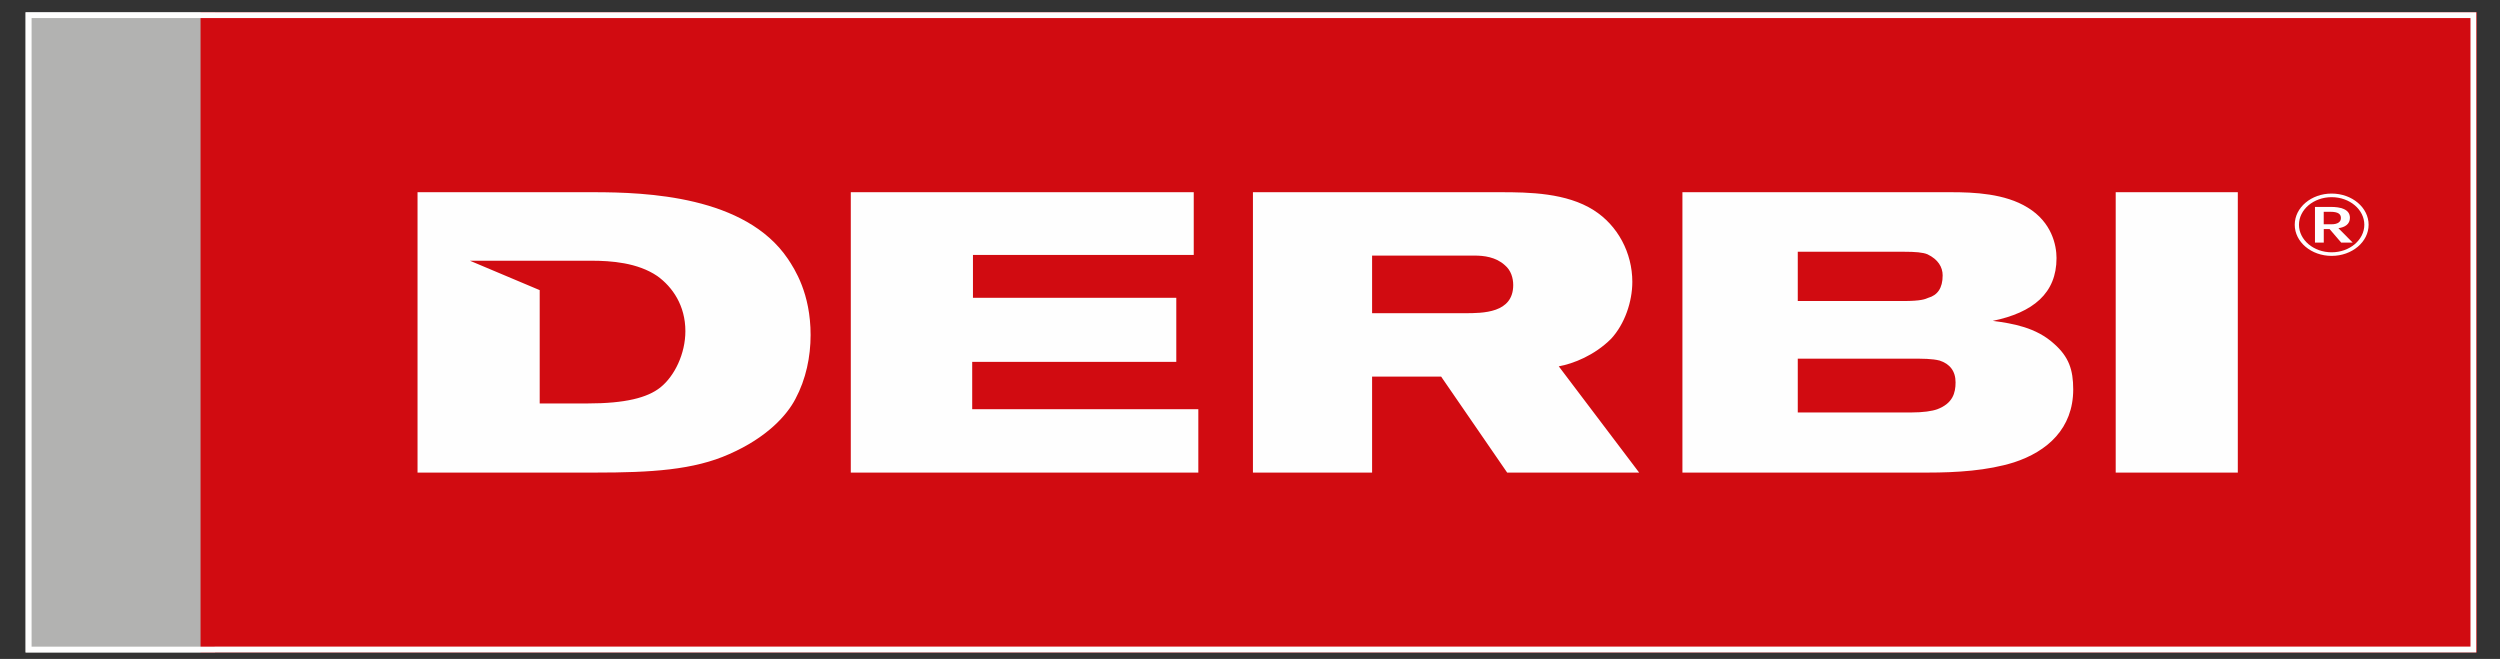
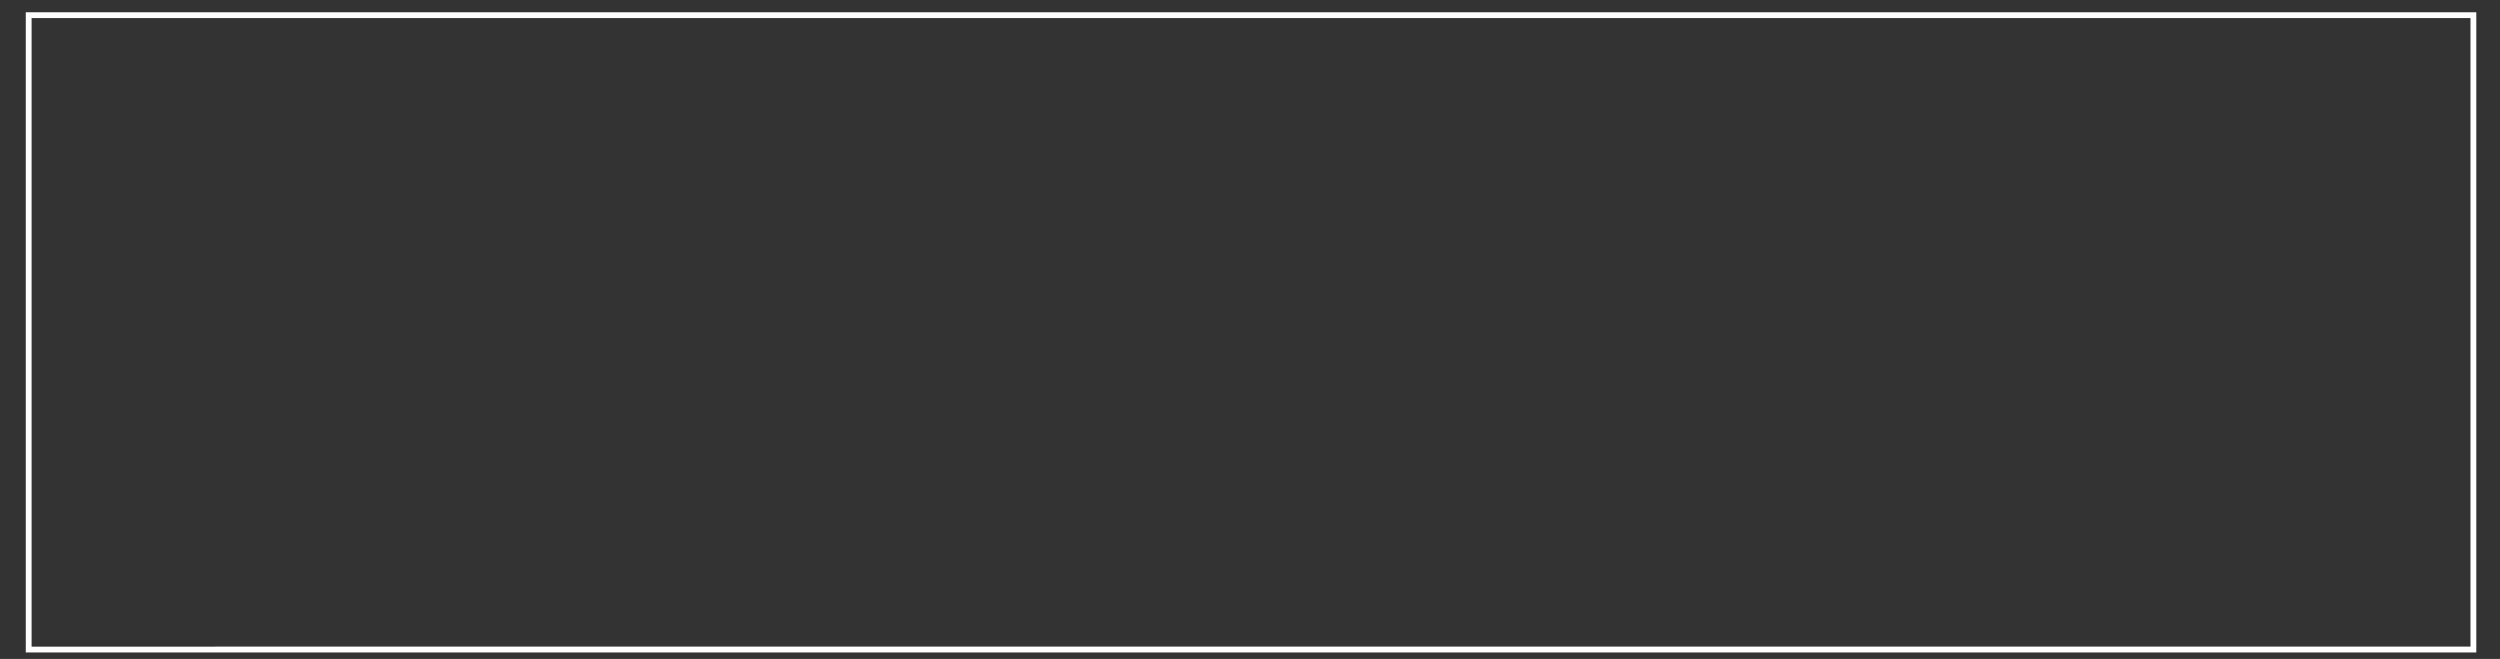
<svg xmlns="http://www.w3.org/2000/svg" width="258px" height="68px" viewBox="0 0 258 68" version="1.1">
  <rect x="0" y="0" width="258" height="68" fill="#333333" stroke="none" />
  <title>Aprilia Copy</title>
  <g id="03-Desktop" stroke="none" stroke-width="1" fill="none" fill-rule="evenodd">
    <g id="Homepage-derbi" transform="translate(-370, -2666)">
      <g id="brand" transform="translate(-0, 2267.8)">
        <g id="blocco-3" transform="translate(298.69, 352)">
          <g id="Aprilia-Copy" transform="translate(73.914, 47.463)">
            <g id="Derbi" transform="translate(-0, 0)">
-               <polygon id="Fill-1" fill="#B2B2B1" points="0 66.074 19.592 66.074 19.592 0.003 0 0.003" />
-               <polygon id="Fill-2" fill="#D10B11" points="18.093 66.07 253.005 66.07 253.005 0 18.093 0" />
              <g id="Group-11" transform="translate(0.357, 0.301)">
                <path d="M252.293,65.468 L252.293,0 L17.737,0 C11.824,0.001 5.913,0.002 0,0.002 L0,65.472 L18.879,65.472 L19.236,65.468 L252.293,65.468 Z" id="Stroke-3" stroke="#FEFEFE" stroke-width="0.6" />
-                 <path d="M97.37,35.781 L118.432,35.781 L118.432,29.17 L97.448,29.17 L97.448,24.745 L120.233,24.745 L120.233,18.272 L84.841,18.272 L84.841,47.207 L120.706,47.207 L120.706,40.667 L97.37,40.667 L97.37,35.781 Z M196.975,40.667 C196.429,40.867 195.486,41.001 194.316,41.001 L182.569,41.001 L182.569,35.449 L194.078,35.449 C195.565,35.449 196.429,35.449 197.211,35.647 C198.229,35.976 198.854,36.705 198.854,37.894 C198.854,39.018 198.54,40.072 196.975,40.667 L196.975,40.667 Z M182.569,24.417 L193.531,24.417 C194.702,24.417 195.486,24.481 195.959,24.682 C197.053,25.208 197.521,26 197.521,26.859 C197.521,28.182 196.975,28.908 196.036,29.17 C195.72,29.303 195.331,29.502 193.453,29.502 L182.569,29.502 L182.569,24.417 Z M202.692,31.55 C206.845,30.692 209.272,28.709 209.272,25.075 C209.272,23.755 208.797,21.378 206.295,19.857 C203.945,18.401 200.735,18.272 198.384,18.272 L170.665,18.272 L170.665,47.207 L195.959,47.207 C198.931,47.207 202.142,47.014 204.885,46.151 C208.331,45.028 210.995,42.651 210.995,38.621 C210.995,36.571 210.525,35.25 209.034,33.928 C207.158,32.212 204.726,31.816 202.692,31.55 L202.692,31.55 Z M148.194,30.758 L138.639,30.758 L138.639,24.813 L149.212,24.813 C150.151,24.813 151.401,24.945 152.34,25.804 C152.97,26.329 153.203,27.124 153.203,27.852 C153.203,30.758 150.073,30.758 148.194,30.758 L148.194,30.758 Z M163.303,33.401 C164.714,31.879 165.495,29.567 165.495,27.522 C165.495,24.55 164.011,21.709 161.504,20.122 C158.686,18.336 154.853,18.272 151.871,18.272 L126.342,18.272 L126.342,47.207 L138.639,47.207 L138.639,37.298 L145.762,37.298 L152.578,47.207 L166.199,47.207 L157.904,36.242 C159.388,35.976 161.586,35.117 163.303,33.401 L163.303,33.401 Z M215.38,47.207 L227.981,47.207 L227.981,18.271 L215.38,18.271 L215.38,47.207 Z M65.186,38.422 C63.856,39.478 61.584,40.072 57.671,40.072 L52.736,40.072 L52.736,28.378 L45.533,25.342 L58.061,25.342 C60.098,25.342 62.836,25.537 64.875,26.925 C66.44,28.051 67.77,29.964 67.77,32.608 C67.77,34.92 66.674,37.232 65.186,38.422 L65.186,38.422 Z M58.296,18.272 L40.129,18.272 L40.129,47.207 L58.452,47.207 C64.247,47.207 68.633,46.943 72.312,45.293 C76.227,43.573 78.263,41.262 79.125,39.609 C80.22,37.56 80.693,35.25 80.693,33.005 C80.693,28.709 79.047,26.2 78.342,25.141 C73.957,18.667 63.776,18.272 58.296,18.272 L58.296,18.272 Z" id="Fill-5" fill="#FEFEFE" />
-                 <path d="M238.362,21.984 C239.041,21.893 239.551,21.567 239.551,20.914 C239.551,20 238.533,19.79 237.584,19.79 L235.944,19.79 L235.944,23.47 L236.852,23.47 L236.852,22.077 L237.454,22.077 L238.649,23.47 L239.834,23.47 L238.362,21.984 Z M236.847,21.581 L236.847,20.294 L237.551,20.294 C238.336,20.294 238.623,20.53 238.623,20.937 C238.623,21.345 238.278,21.581 237.656,21.581 L236.847,21.581 Z" id="Fill-7" fill="#FEFEFE" />
-                 <path d="M234.293,21.631 C234.293,20.06 235.805,18.784 237.665,18.784 C239.522,18.784 241.037,20.06 241.037,21.631 C241.037,23.196 239.522,24.473 237.665,24.473 C235.805,24.473 234.293,23.196 234.293,21.631 M237.665,24.844 C239.77,24.844 241.48,23.403 241.48,21.631 C241.48,19.854 239.77,18.412 237.665,18.412 C235.557,18.412 233.856,19.854 233.856,21.631 C233.856,23.403 235.557,24.844 237.665,24.844" id="Fill-9" fill="#FEFEFE" />
              </g>
            </g>
          </g>
        </g>
      </g>
    </g>
  </g>
</svg>